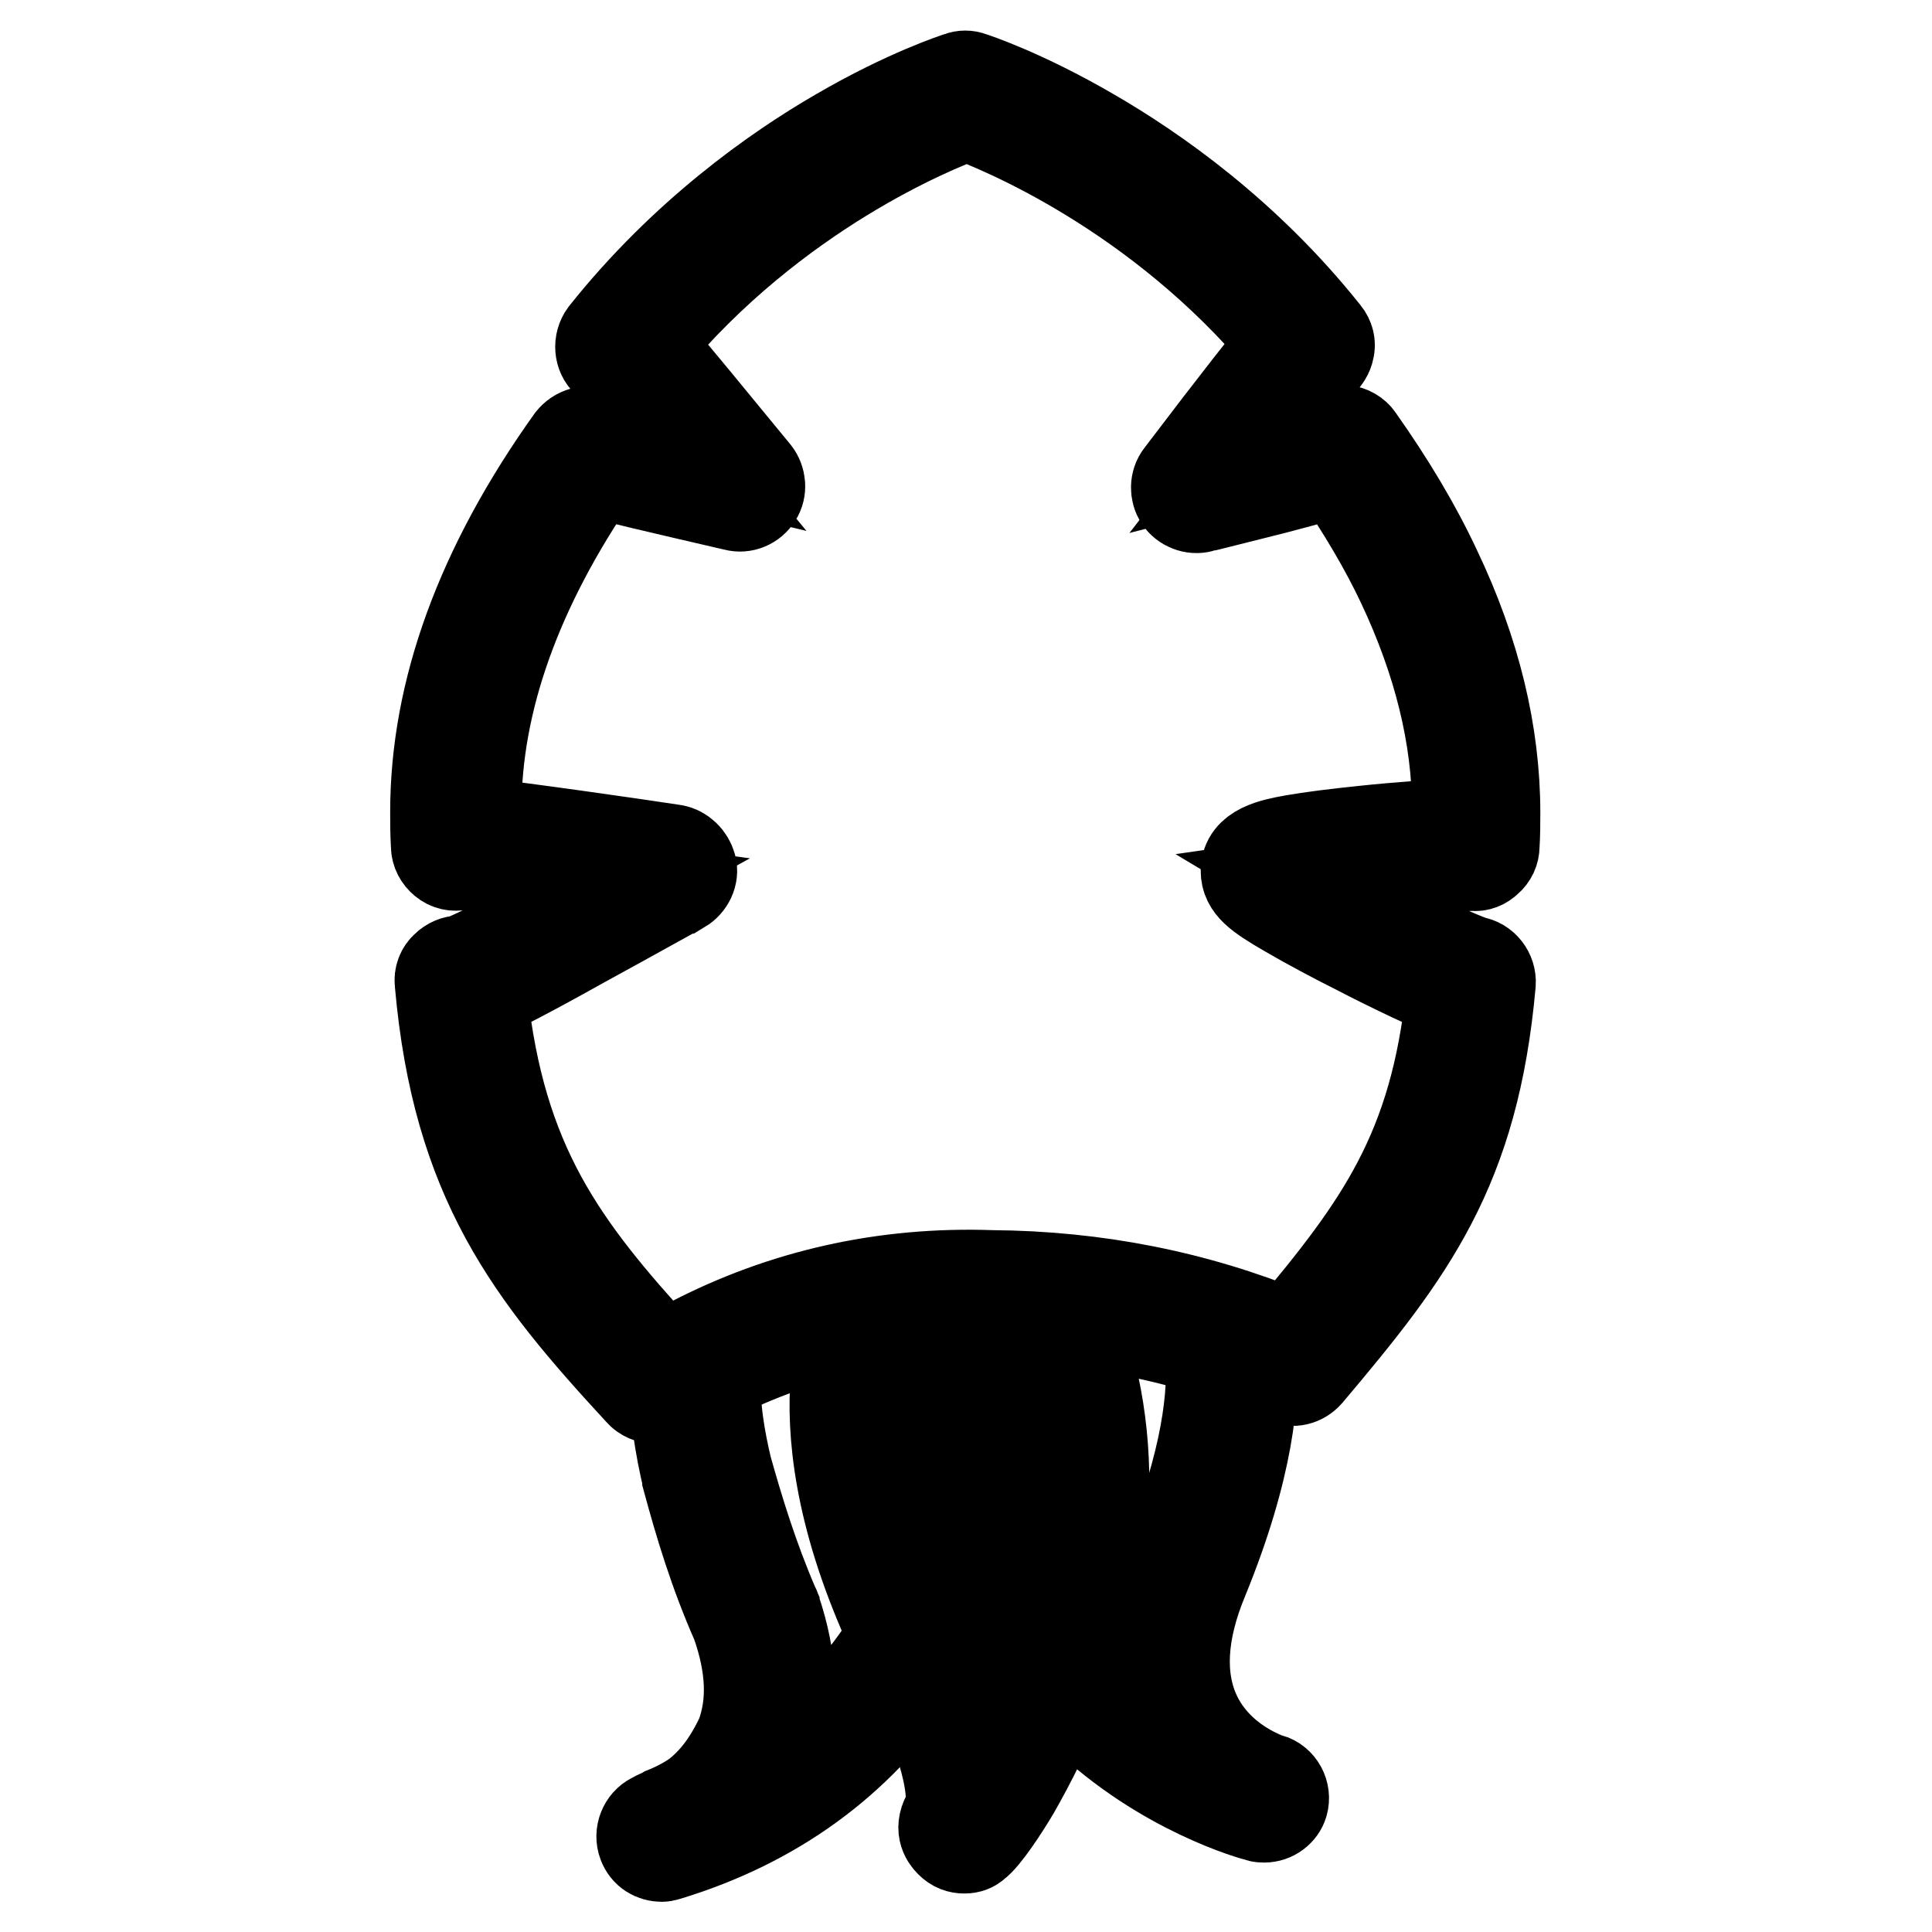
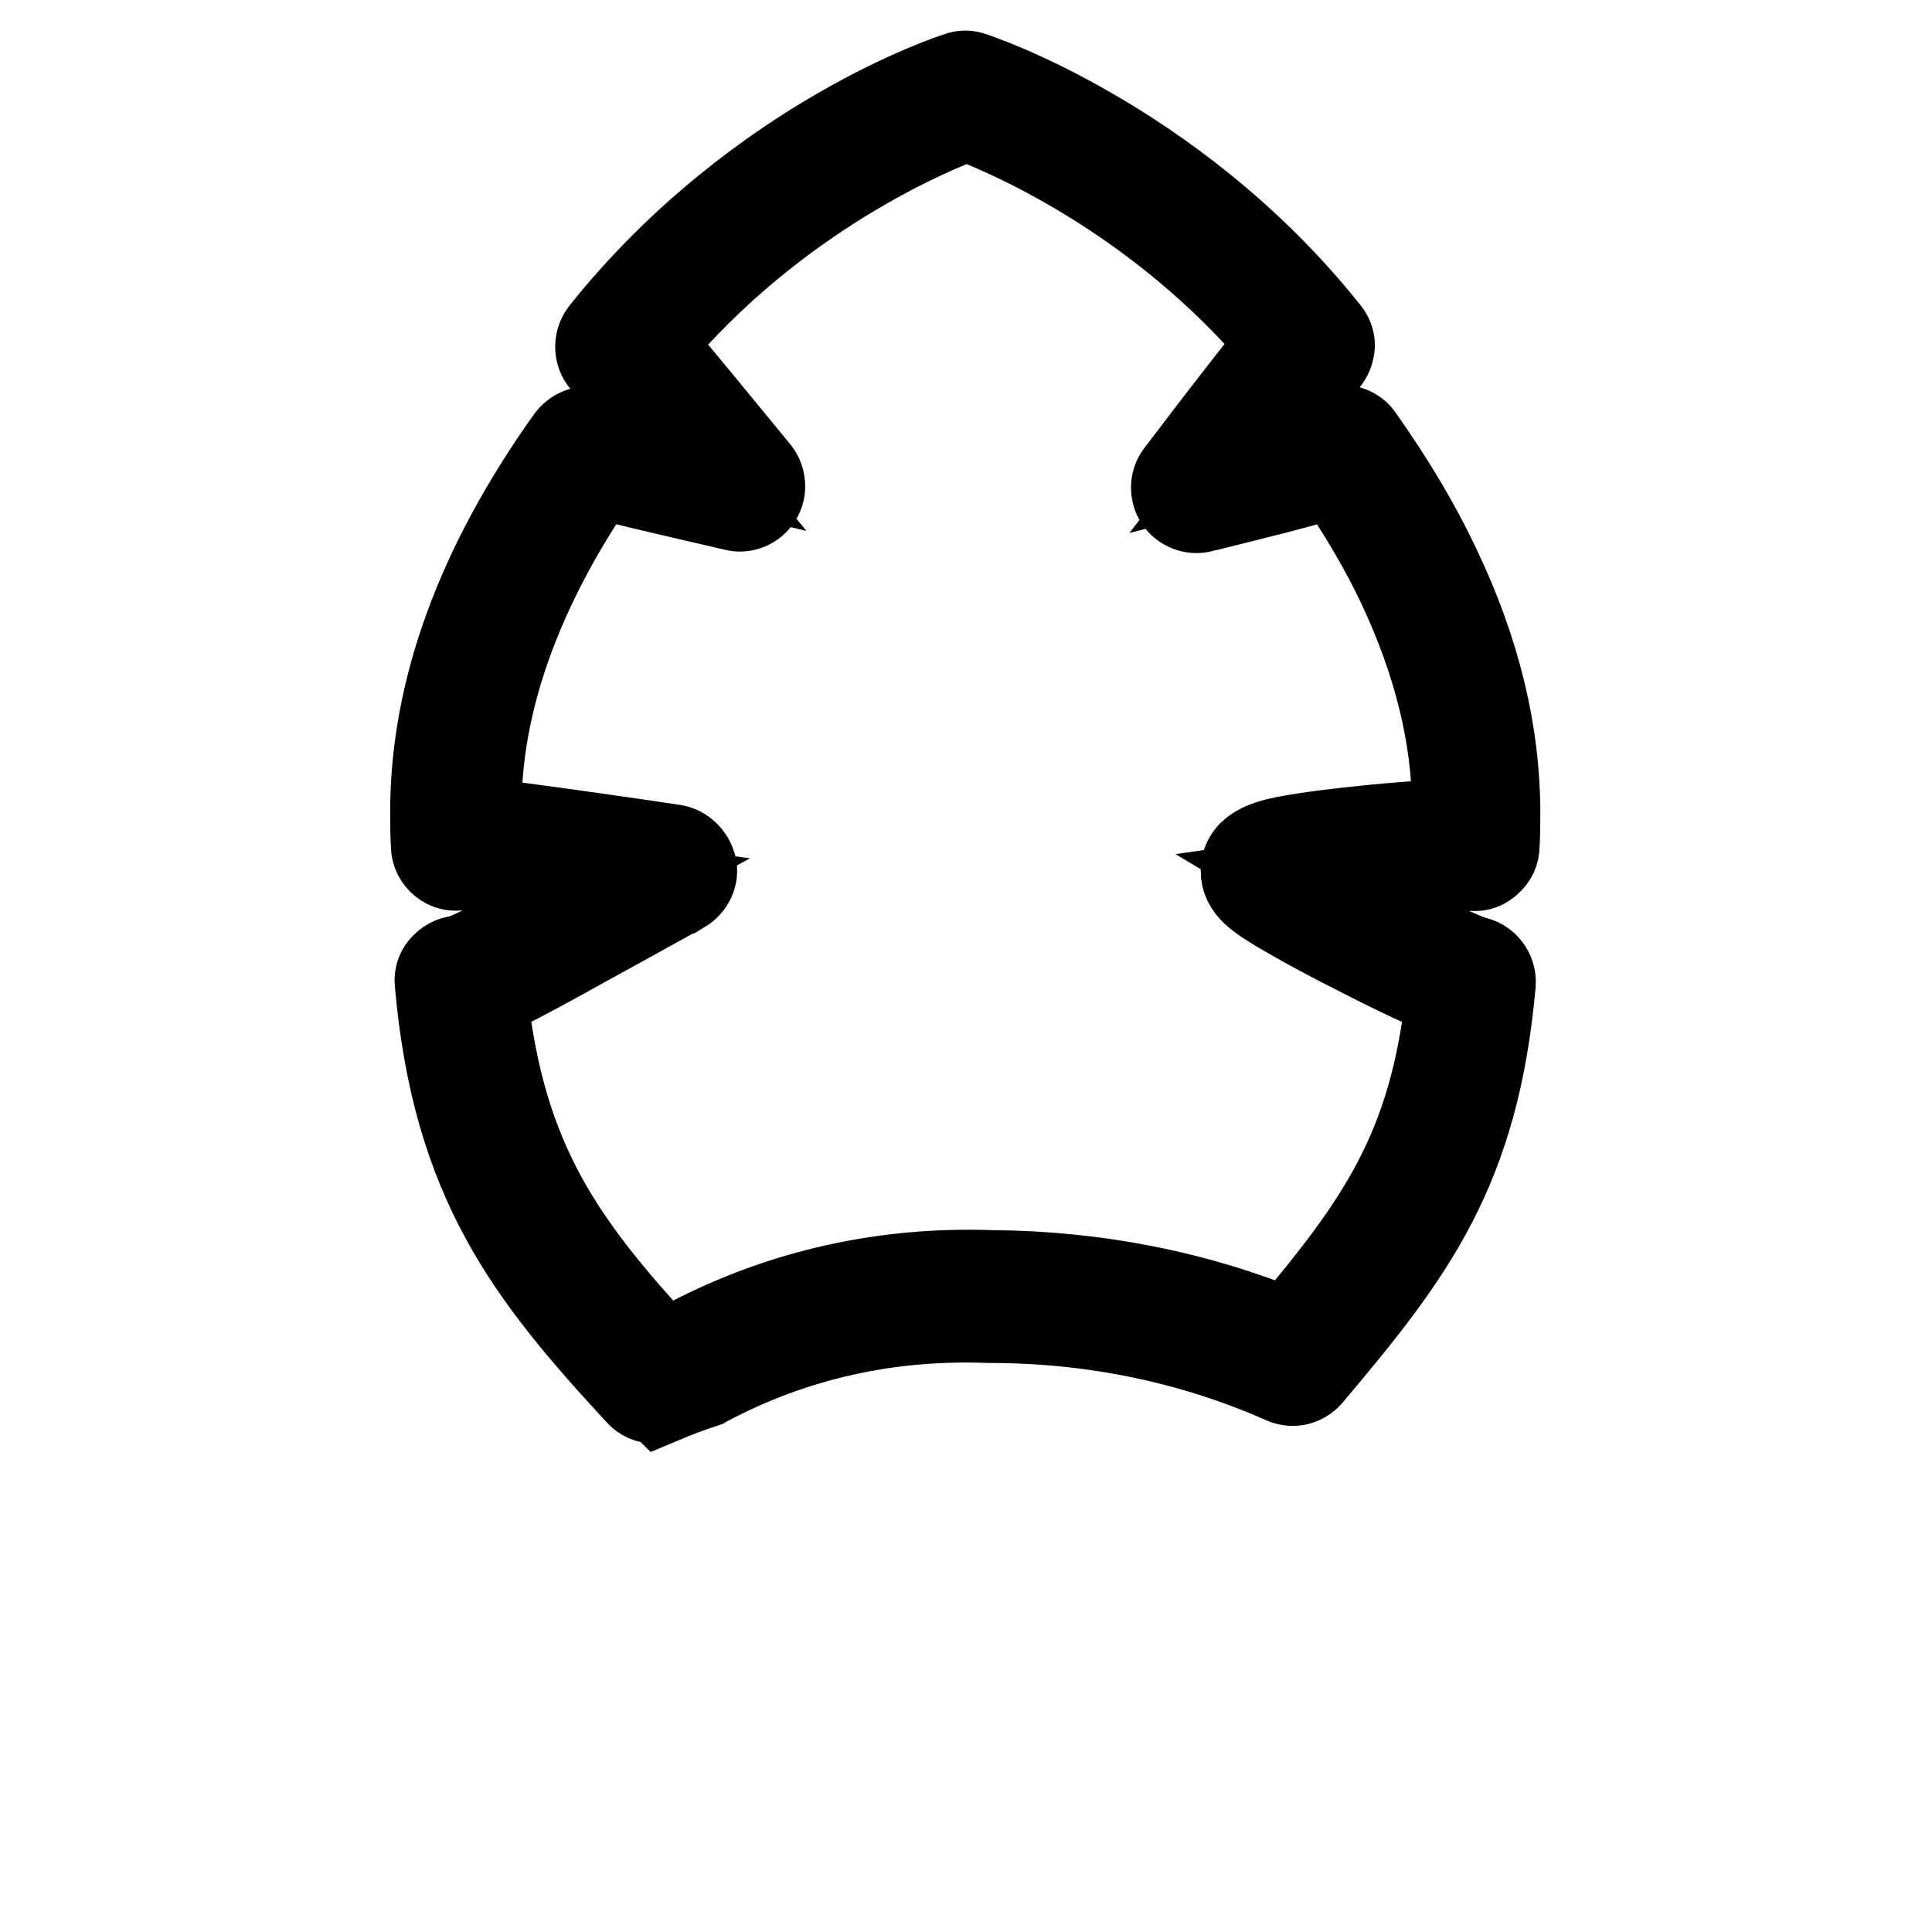
<svg xmlns="http://www.w3.org/2000/svg" version="1.1" x="0px" y="0px" viewBox="0 0 256 256" enable-background="new 0 0 256 256" xml:space="preserve">
  <g>
    <path stroke-width="12" fill-opacity="0" stroke="#000000" d="M86.8,185.3c-0.7,0-1.5-0.3-2-0.9c-14.5-15.7-24.2-28-26.5-54.2c-0.1-0.8,0.2-1.6,0.8-2.1 c0.5-0.5,1.2-0.8,1.9-0.8c2-0.6,10.5-5.1,19.6-10.1c-8.7-1.2-18.2-2.5-19.4-2.6c0,0-0.1,0-0.2,0c-0.8,0.2-1.6,0-2.2-0.5 c-0.6-0.5-1-1.2-1-2c-0.1-1.7-0.1-3.1-0.1-4.5c0-16,6-32.5,18-49.3c0.8-1,2.1-1.4,3.3-0.9c0.9,0.3,6,1.5,11.8,2.9 c-4.7-5.7-9.7-11.7-10.4-12.4c-1-0.9-1.1-2.5-0.3-3.6c10.5-13.2,22.7-21.8,31-26.6c9.1-5.3,15.7-7.4,16-7.5c0.5-0.2,1.1-0.2,1.6,0 c0.3,0.1,6.8,2.2,15.9,7.5c8.3,4.8,20.5,13.3,31,26.5c0.5,0.6,0.7,1.4,0.5,2.1c-0.1,0.6-0.5,1.2-1,1.7c-0.9,0.9-5.5,6.7-10,12.5 c5.5-1.4,10.3-2.7,11.4-3.1c0.5-0.3,1.1-0.4,1.6-0.4c0.8,0.1,1.5,0.5,1.9,1.1c4.1,5.8,7.6,11.6,10.3,17.4 c5.2,10.9,7.8,21.7,7.8,32.2c0,1.3,0,2.8-0.1,4.4c0,0.7-0.3,1.4-0.9,1.9c-0.5,0.5-1.2,0.8-1.9,0.7h-0.1c-2.4,0-14.9,1-21.8,2 c2,1.2,4.9,2.7,9,4.8c6.5,3.3,11.9,5.6,12.9,5.9c1.4,0.2,2.4,1.5,2.3,2.9c-2.2,24.6-10.6,35.6-24.2,51.7c-0.8,0.9-2,1.2-3.1,0.7 c-12.2-5.4-25.4-8.1-39.1-8.1h-0.1c-13.3-0.5-25.9,2.3-37.4,8.4c-0.1,0.1-0.3,0.1-0.4,0.2c-1.8,0.6-3.7,1.3-5.6,2.1 C87.5,185.2,87.1,185.3,86.8,185.3z M63.9,131.9c2.4,22.4,10.6,33.3,23.6,47.5c1.4-0.5,2.7-1,4-1.5c12.3-6.4,25.7-9.4,39.9-8.9 c13.8,0.1,27,2.7,39.4,7.8c12.1-14.4,19.3-24.3,21.5-45.1c-4.1-1.6-11-5.1-12.7-6c-2.6-1.3-6.2-3.2-9.1-4.9 c-3.8-2.2-5.4-3.4-5.4-5.4c0-2.9,3.5-3.6,6.3-4.1c2.3-0.4,5.4-0.8,9.3-1.2c4.7-0.5,9.5-0.8,12.4-1c0-0.6,0-1.2,0-1.8 c0-9.7-2.5-19.7-7.3-29.9c-2.3-4.9-5.3-9.9-8.7-14.9c-1.6,0.5-4.1,1.2-8.3,2.3c-4.8,1.2-9.5,2.4-9.6,2.4c-1.1,0.3-2.3-0.2-2.9-1.1 c-0.6-0.9-0.6-2.2,0.1-3.1c7.9-10.4,11.8-15.3,13.7-17.6c-16.8-20.1-37.7-28.5-42-30.1c-4.4,1.6-25.4,10.1-42.2,30.3 c3,3.4,9,10.8,14.2,17.1c0.7,0.9,0.8,2.2,0.2,3.1c-0.6,1-1.8,1.5-2.9,1.2c-10.8-2.5-15.9-3.7-18.4-4.4 c-10.5,15.3-15.9,30.3-15.9,44.6c0,0.6,0,1.2,0,1.8c5.6,0.6,21,2.8,26.2,3.6c1.1,0.2,2,1.1,2.3,2.2s-0.3,2.3-1.3,2.9 c-0.1,0-6.5,3.6-13.1,7.2C69.7,129.1,65.9,131,63.9,131.9L63.9,131.9z M80.5,47.9C80.5,47.9,80.5,47.9,80.5,47.9 C80.5,47.9,80.5,47.9,80.5,47.9z" />
-     <path stroke-width="12" fill-opacity="0" stroke="#000000" d="M87.7,246c-1.1,0-2.1-0.6-2.5-1.7c-0.5-1.3,0.1-2.8,1.3-3.4c0.5-0.3,1.1-0.5,1.6-0.8c1.5-0.6,2.8-1.3,4-2.1 c2.5-1.9,4.4-4.4,6.1-8c1.6-4.3,1.4-9.2-0.6-14.9c-3-6.8-4.9-13.2-6.5-19.1c0,0,0-0.1,0-0.1c-0.9-3.8-2-9.5-1.5-14.8 c0.1-1.5,1.5-2.6,2.9-2.4c1.5,0.1,2.6,1.5,2.4,2.9c-0.4,4.5,0.6,9.5,1.4,12.9c1.6,5.7,3.5,11.9,6.3,18.4c0,0.1,0.1,0.1,0.1,0.2 c2.4,7,2.6,13.3,0.5,18.8l-0.1,0.2c-0.2,0.4-0.3,0.8-0.5,1.1c5.6-3.8,10.3-8.5,14.2-14.2c3.6-5.8,5.8-11.9,6.9-19.1 c1.1-7.8,0.4-16-2.2-26.5c-0.3-1.5,0.5-2.9,2-3.3c1.5-0.4,2.9,0.5,3.3,2c2.8,11.2,3.5,20.1,2.3,28.6c-1.2,8-3.6,14.8-7.6,21.2 c0,0,0,0.1-0.1,0.1c-7.8,11.5-18.8,19.5-32.8,23.8C88.2,245.9,88,246,87.7,246z" />
-     <path stroke-width="12" fill-opacity="0" stroke="#000000" d="M167.5,240.8c-0.2,0-0.5,0-0.7-0.1c-0.5-0.1-12.7-3.4-23.3-13.6c-6.2-6-10.6-13.2-13-21.2 c-2.9-10-2.7-21.5,0.6-34c0.4-1.4,1.9-2.3,3.3-1.9c1.4,0.4,2.3,1.9,1.9,3.3c-5.5,20.9-1.8,37.7,10.9,50c1.9,1.8,3.9,3.4,5.8,4.8 c-2.4-5.9-1.9-13,1.4-21c5.7-13.8,6.4-22.7,6-27.6c-0.1-1.5,1-2.8,2.5-2.9c1.5-0.1,2.8,1,2.9,2.5c0.5,5.6-0.3,15.3-6.4,30.2 c-2.9,7-3.2,13-1,17.8c3,6.5,9.7,8.6,9.8,8.6c1.4,0.4,2.2,1.9,1.8,3.3C169.7,240,168.7,240.8,167.5,240.8L167.5,240.8z" />
-     <path stroke-width="12" fill-opacity="0" stroke="#000000" d="M127.8,244.9c-0.7,0-1.3-0.2-1.9-0.8c-0.6-0.6-1.5-1.9-0.2-3.9c0.1-0.2,1.3-2.4-1.7-10.8 c-1.6-4.6-3.6-8.6-3.7-8.8c-15.8-30.8-7.6-47-7.2-47.7c0.7-1.3,2.3-1.8,3.6-1.1c1.3,0.7,1.8,2.3,1.1,3.6c-0.1,0.1-1.8,3.7-1.8,10.7 c0,6.5,1.6,17.4,9.1,32.1v0c0.1,0.2,2.2,4.4,4,9.4c0.7,2,1.2,3.7,1.6,5.4c2.1-3.6,4.5-8.5,6.4-14.3c3.6-10.7,6.5-27-0.4-43.5 c-0.6-1.4,0.1-3,1.5-3.5s3,0.1,3.5,1.5c7.7,18.4,4.3,36.4,0.1,48.2c-2.5,6.9-5.4,12.4-7.4,15.9c-1.3,2.2-3.9,6.2-5.2,7.1 C128.9,244.7,128.4,244.9,127.8,244.9L127.8,244.9z" />
  </g>
</svg>